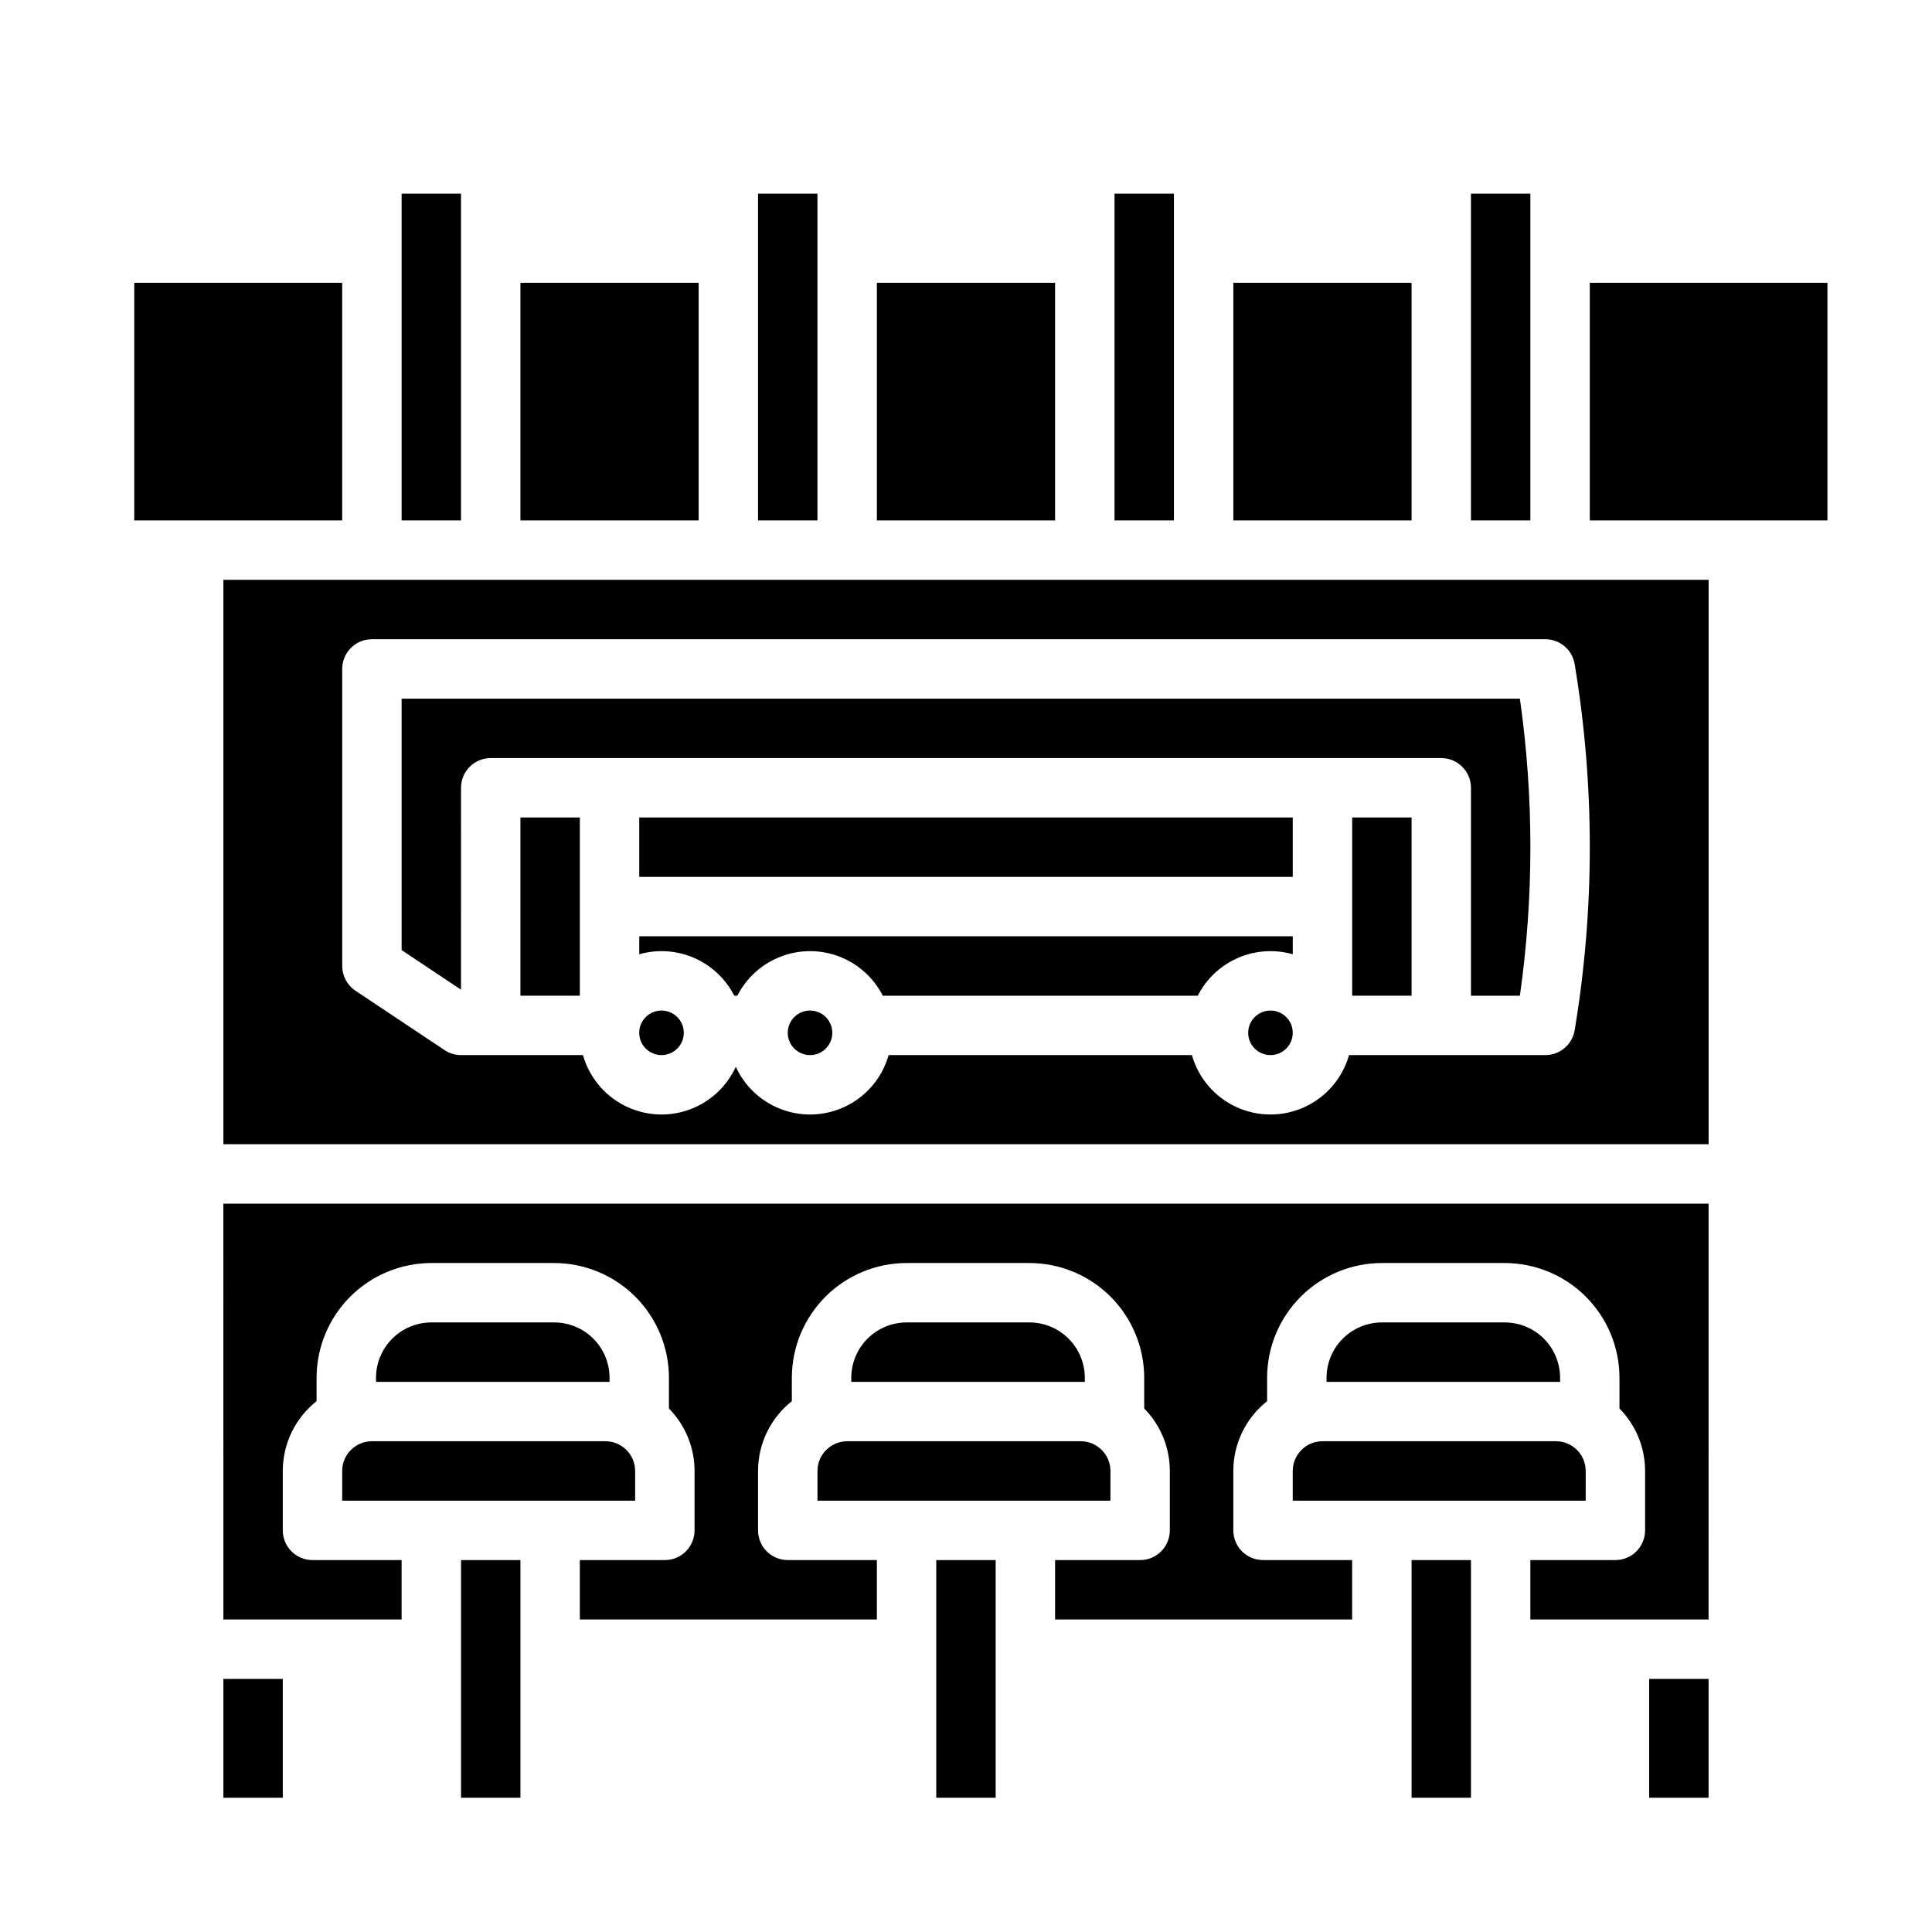
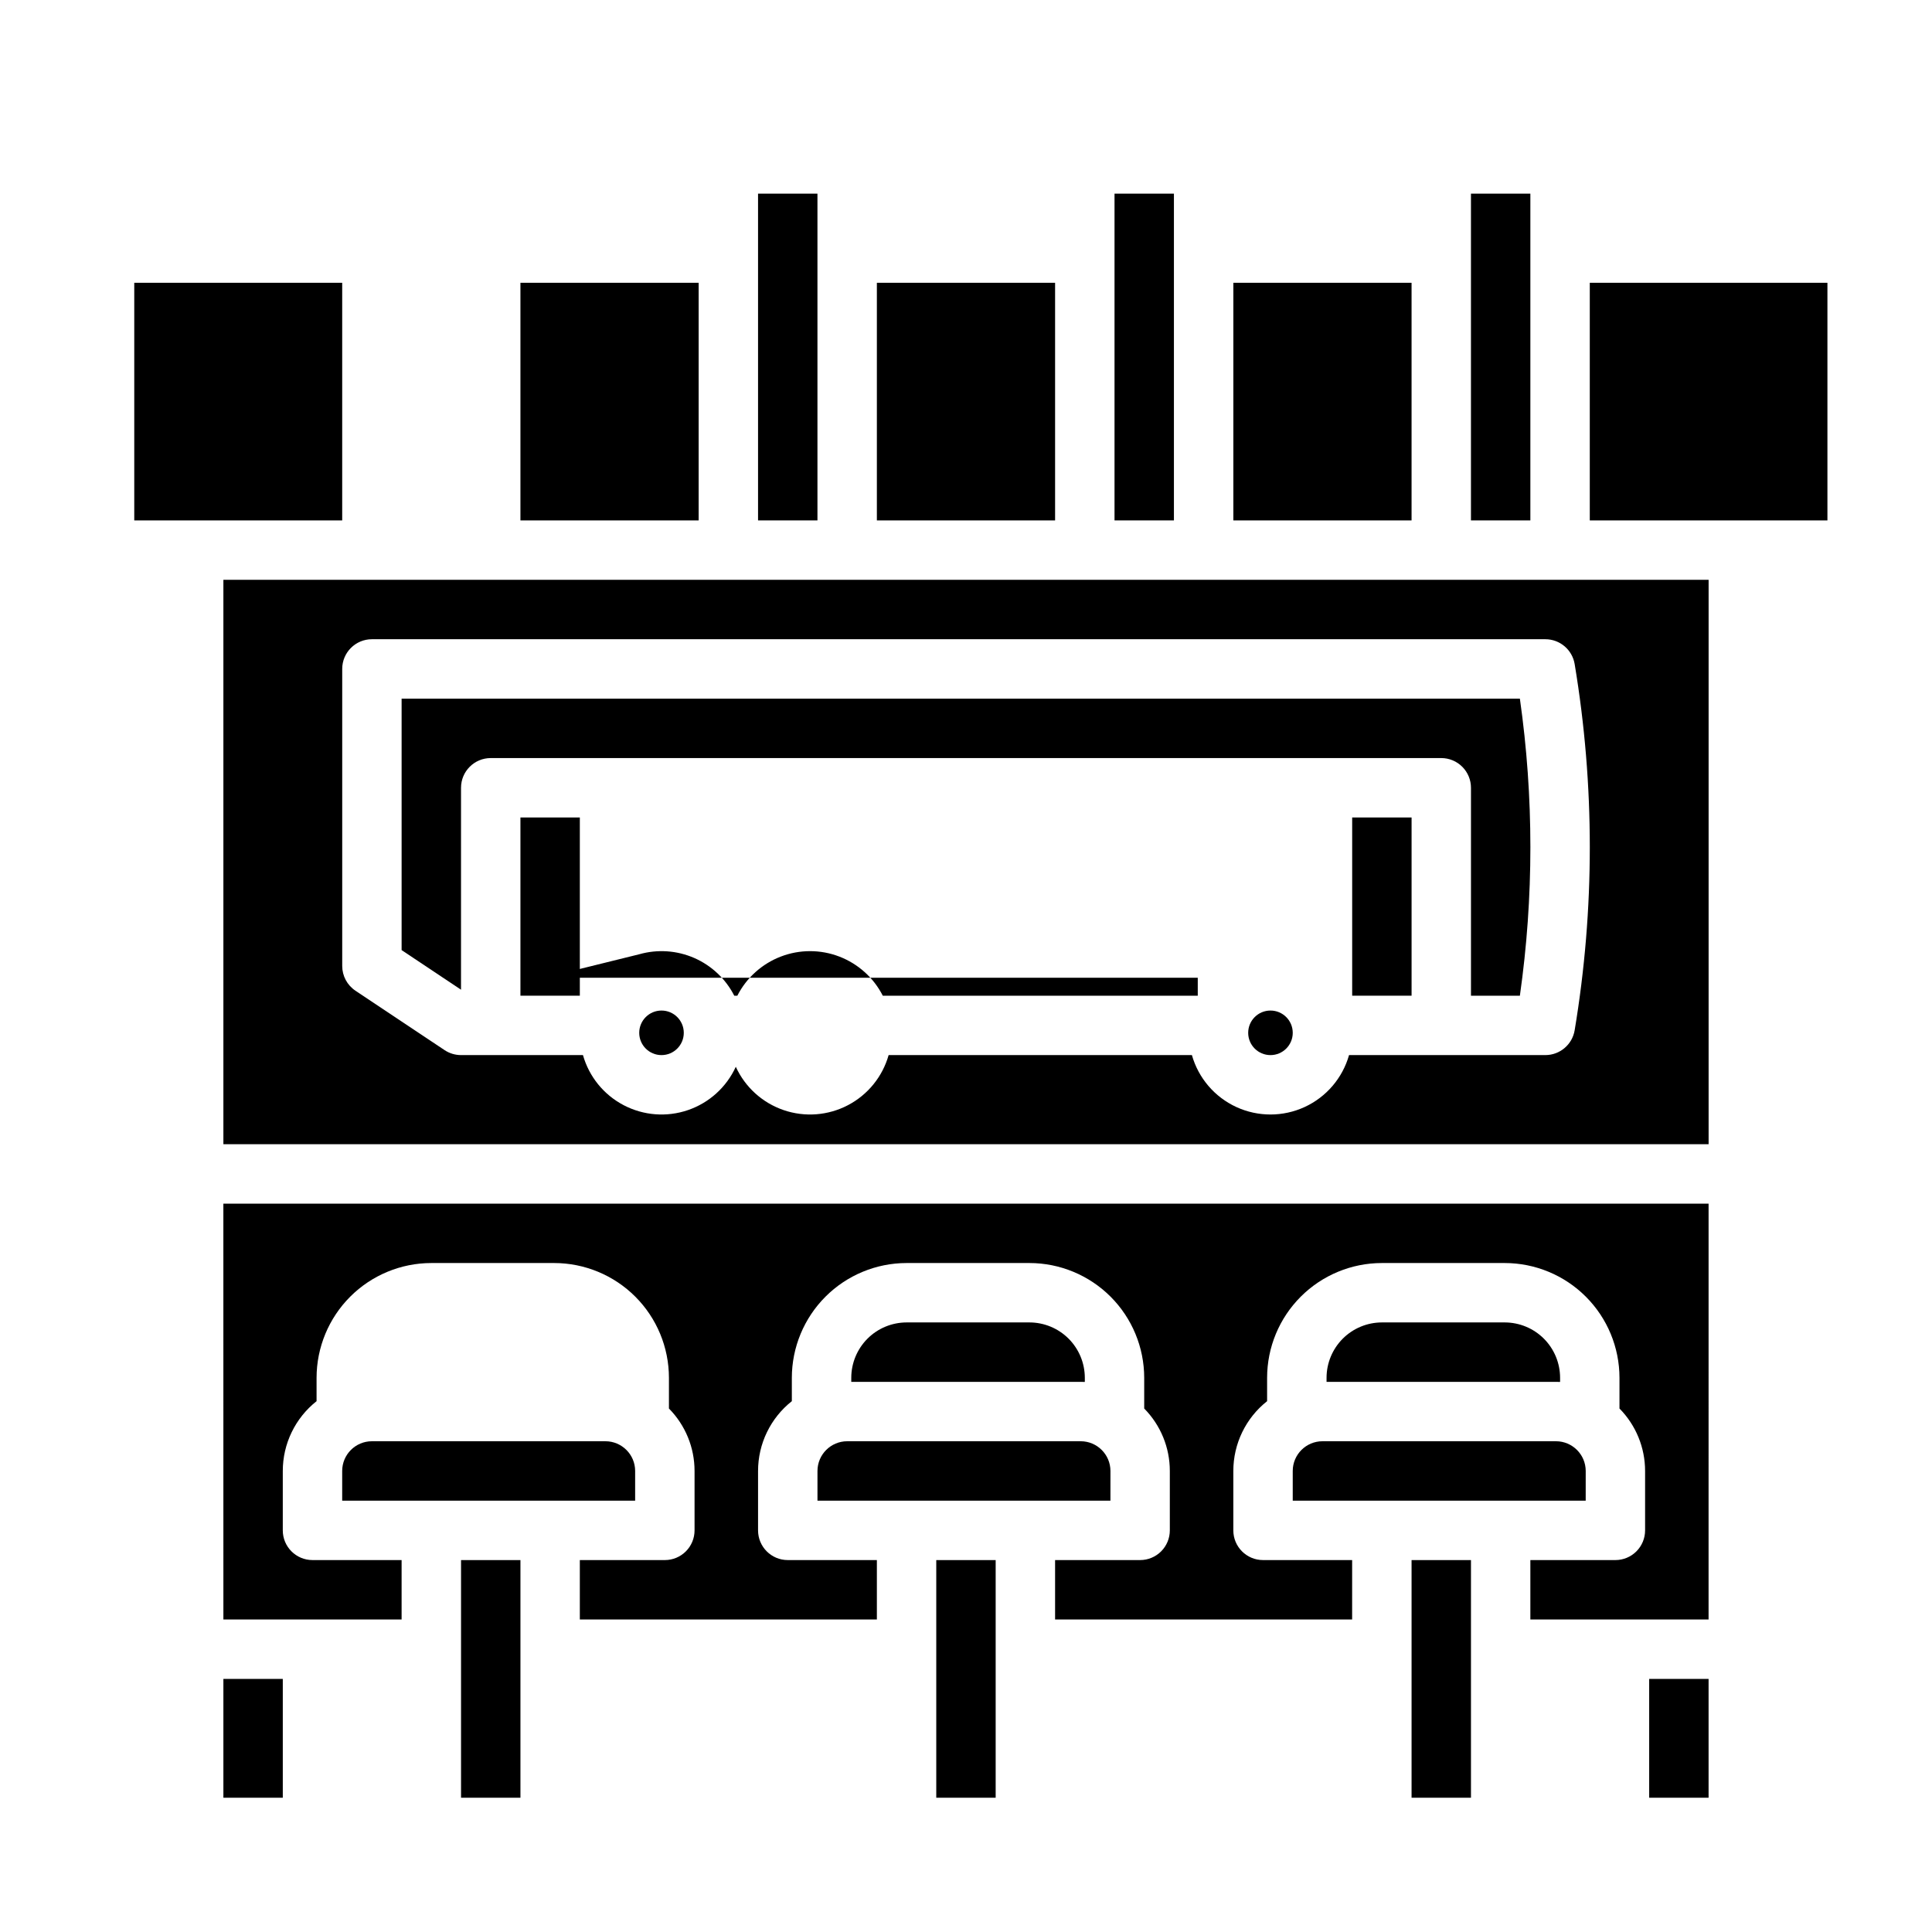
<svg xmlns="http://www.w3.org/2000/svg" fill="#000000" width="800px" height="800px" version="1.1" viewBox="144 144 512 512">
  <g>
    <path d="m312.32 533.82c-0.004-4.348-3.527-7.867-7.871-7.875h-61.895c-4.348 0.008-7.867 3.527-7.871 7.875v7.871h77.637z" />
-     <path d="m305.54 510.23v-1.109c-0.004-3.887-1.551-7.613-4.301-10.363-2.746-2.75-6.477-4.293-10.363-4.301h-32.57c-3.887 0.008-7.613 1.551-10.359 4.301-2.75 2.75-4.297 6.477-4.301 10.363v1.082h60.812c0.359 0 0.723 0.012 1.082 0.027z" />
    <path d="m266.18 557.44h15.742v62.977h-15.742z" />
    <path d="m431.49 510.23v-1.109c-0.008-3.887-1.551-7.613-4.301-10.363s-6.477-4.293-10.363-4.301h-32.57c-3.887 0.008-7.613 1.551-10.363 4.301-2.746 2.75-4.293 6.477-4.297 10.363v1.082h60.812c0.359 0 0.719 0.012 1.082 0.027z" />
    <path d="m203.2 588.93h15.742v31.488h-15.742z" />
    <path d="m438.28 533.82c-0.008-4.348-3.527-7.867-7.875-7.875h-61.891c-4.348 0.008-7.867 3.527-7.875 7.875v7.871h77.637z" />
    <path d="m392.12 557.44h15.742v62.977h-15.742z" />
    <path d="m533.82 195.32h15.742v86.594h-15.742z" />
    <path d="m439.36 195.32h15.742v86.594h-15.742z" />
    <path d="m470.85 218.94h47.23v62.977h-47.23z" />
    <path d="m518.08 557.44h15.742v62.977h-15.742z" />
    <path d="m281.92 218.94h47.23v62.977h-47.23z" />
    <path d="m376.38 218.94h47.23v62.977h-47.23z" />
    <path d="m179.58 218.94h55.105v62.977h-55.105z" />
    <path d="m344.89 195.32h15.742v86.594h-15.742z" />
-     <path d="m250.43 195.32h15.742v86.594h-15.742z" />
    <path d="m486.59 417.71c0 3.262-2.641 5.902-5.902 5.902s-5.906-2.641-5.906-5.902c0-3.262 2.644-5.906 5.906-5.906s5.902 2.644 5.902 5.906" />
-     <path d="m313.41 396.89c4.82-1.371 9.965-1.023 14.559 0.98 4.59 2.004 8.344 5.539 10.617 10.004h0.816c2.426-4.762 6.531-8.457 11.52-10.371 4.992-1.918 10.512-1.918 15.504 0 4.988 1.914 9.094 5.609 11.52 10.371h83.473c2.273-4.465 6.027-8 10.621-10.004 4.59-2.004 9.738-2.352 14.555-0.98v-4.762h-173.18z" />
+     <path d="m313.41 396.89c4.82-1.371 9.965-1.023 14.559 0.98 4.59 2.004 8.344 5.539 10.617 10.004h0.816c2.426-4.762 6.531-8.457 11.52-10.371 4.992-1.918 10.512-1.918 15.504 0 4.988 1.914 9.094 5.609 11.52 10.371h83.473v-4.762h-173.18z" />
    <path d="m502.34 360.64h15.742v47.23h-15.742z" />
-     <path d="m313.41 360.64h173.18v15.742h-173.18z" />
    <path d="m564.23 533.82c-0.008-4.348-3.527-7.867-7.875-7.875h-61.895c-4.344 0.008-7.867 3.527-7.871 7.875v7.871h77.637z" />
    <path d="m250.43 329.15v66.637l15.742 10.496 0.004-53.516c0-4.348 3.523-7.871 7.871-7.871h251.9c2.09 0 4.09 0.828 5.566 2.305 1.477 1.477 2.309 3.481 2.309 5.566v55.105h12.961c3.711-26.109 3.711-52.613 0-78.723z" />
    <path d="m203.2 297.66v149.57h393.6v-149.57zm358.1 22.32c5.352 32.129 5.352 64.922 0 97.055-0.633 3.793-3.918 6.574-7.766 6.574h-52.023c-1.723 6.086-6.023 11.117-11.77 13.762-5.742 2.644-12.359 2.644-18.105 0-5.746-2.644-10.047-7.676-11.77-13.762h-80.371c-1.617 5.719-5.516 10.52-10.777 13.273-5.266 2.758-11.43 3.231-17.051 1.305-5.621-1.926-10.203-6.074-12.672-11.48-2.473 5.406-7.055 9.555-12.676 11.48-5.621 1.926-11.785 1.453-17.047-1.305-5.266-2.754-9.164-7.555-10.781-13.273h-32.312c-1.555 0-3.074-0.457-4.367-1.32l-23.617-15.742v-0.004c-2.191-1.457-3.504-3.918-3.504-6.547v-78.723c0-4.348 3.523-7.871 7.871-7.871h310.97c3.848 0 7.133 2.781 7.766 6.578z" />
    <path d="m565.31 218.94h62.977v62.977h-62.977z" />
    <path d="m203.2 573.18h47.23v-15.746h-23.617c-4.348 0-7.871-3.523-7.871-7.871v-15.742c0-7.211 3.301-14.023 8.953-18.496v-6.203c0.012-8.062 3.219-15.789 8.918-21.492 5.699-5.699 13.43-8.906 21.488-8.914h32.57c8.062 0.008 15.793 3.215 21.492 8.914 5.699 5.703 8.906 13.43 8.914 21.492v8.152c4.352 4.406 6.793 10.352 6.789 16.547v15.742c0 2.09-0.828 4.09-2.305 5.566-1.477 1.477-3.477 2.305-5.566 2.305h-22.531v15.742h78.719v-15.742h-23.617c-4.348 0-7.871-3.523-7.871-7.871v-15.742c0-7.211 3.301-14.023 8.953-18.496v-6.203c0.012-8.062 3.215-15.789 8.918-21.492 5.699-5.699 13.426-8.906 21.488-8.914h32.57c8.062 0.008 15.789 3.215 21.492 8.914 5.699 5.703 8.906 13.43 8.914 21.492v8.152c4.352 4.406 6.793 10.352 6.789 16.547v15.742c0 2.09-0.828 4.09-2.305 5.566-1.477 1.477-3.481 2.305-5.566 2.305h-22.535v15.742h78.719l0.004-15.742h-23.617c-4.348 0-7.871-3.523-7.871-7.871v-15.742c0-7.211 3.297-14.023 8.953-18.496v-6.203c0.008-8.062 3.215-15.789 8.918-21.492 5.699-5.699 13.426-8.906 21.488-8.914h32.57c8.062 0.008 15.789 3.215 21.488 8.914 5.703 5.703 8.91 13.43 8.918 21.492v8.152c4.352 4.406 6.789 10.352 6.789 16.547v15.742c0 2.09-0.828 4.09-2.305 5.566-1.477 1.477-3.481 2.305-5.566 2.305h-22.535v15.742h47.23l0.004-110.2h-393.6z" />
    <path d="m581.05 588.93h15.742v31.488h-15.742z" />
    <path d="m557.44 510.23v-1.109c-0.004-3.887-1.551-7.613-4.297-10.363-2.75-2.75-6.477-4.293-10.363-4.301h-32.57c-3.887 0.008-7.613 1.551-10.363 4.301-2.746 2.75-4.293 6.477-4.297 10.363v1.082h60.812c0.359 0 0.719 0.012 1.078 0.027z" />
    <path d="m325.21 417.71c0 3.262-2.644 5.902-5.906 5.902-3.258 0-5.902-2.641-5.902-5.902 0-3.262 2.644-5.906 5.902-5.906 3.262 0 5.906 2.644 5.906 5.906" />
-     <path d="m364.57 417.71c0 3.262-2.644 5.902-5.902 5.902-3.262 0-5.906-2.641-5.906-5.902 0-3.262 2.644-5.906 5.906-5.906 3.258 0 5.902 2.644 5.902 5.906" />
    <path d="m281.92 360.64h15.742v47.23h-15.742z" />
  </g>
</svg>